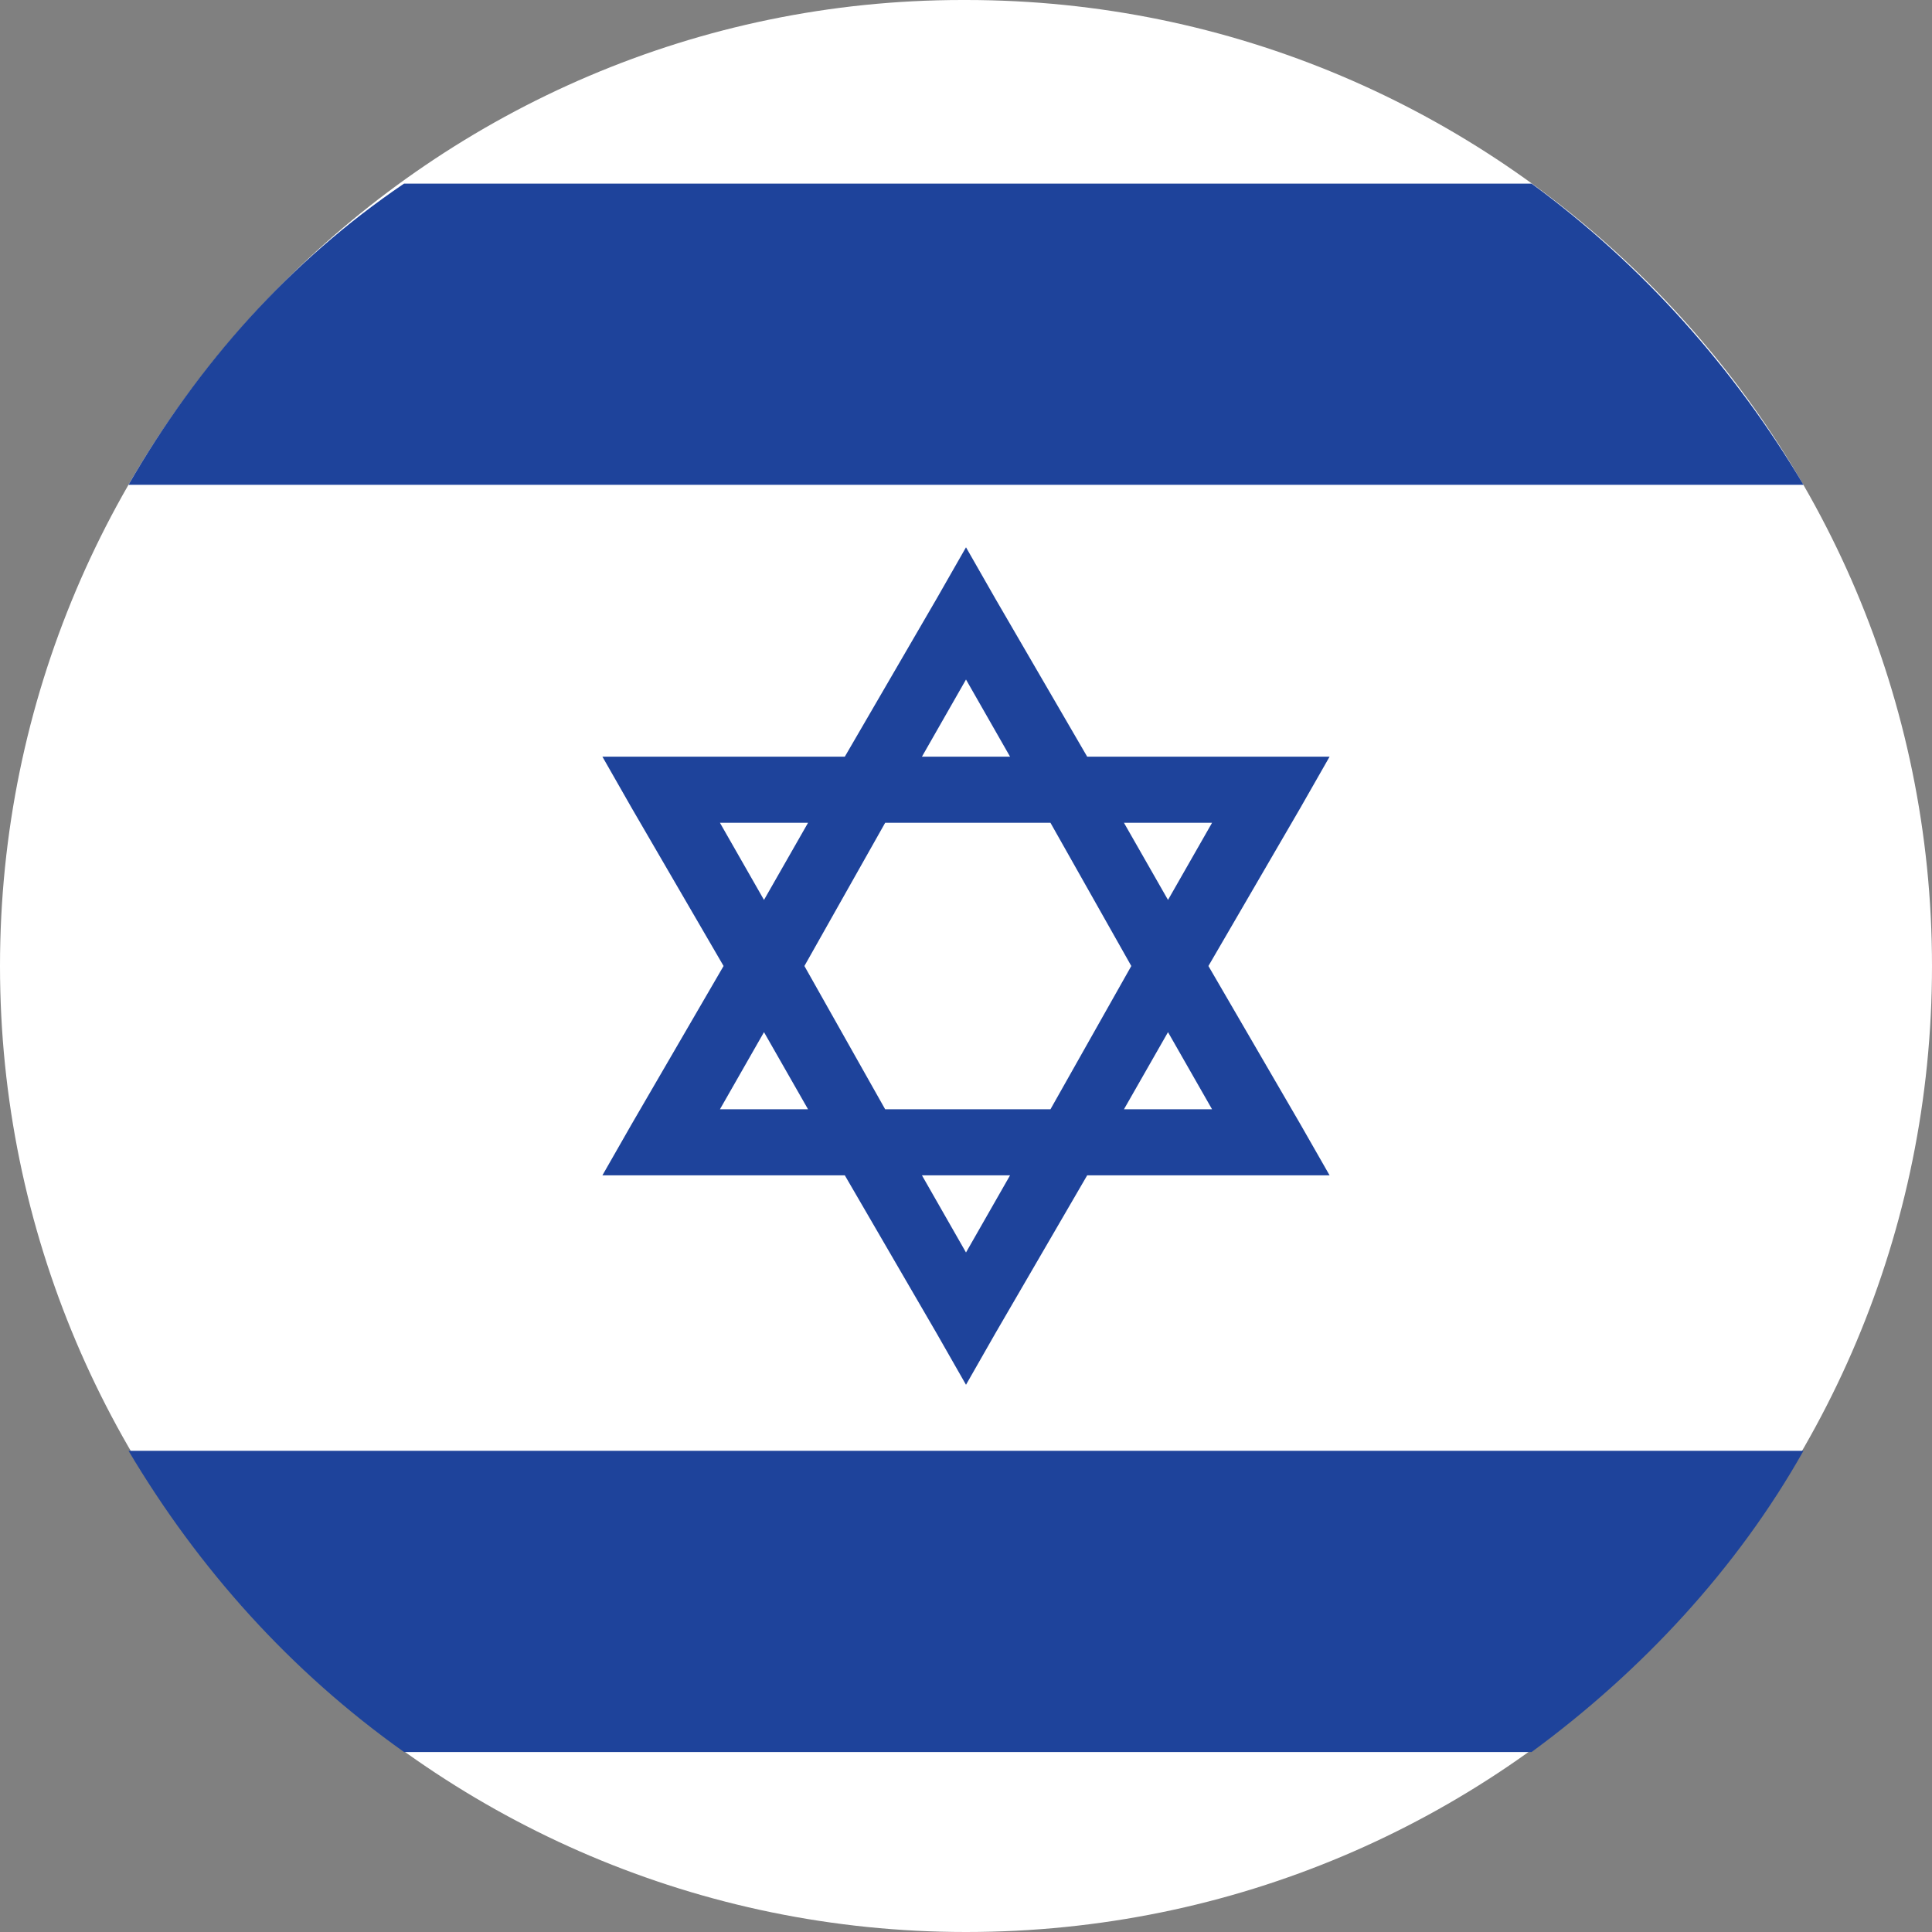
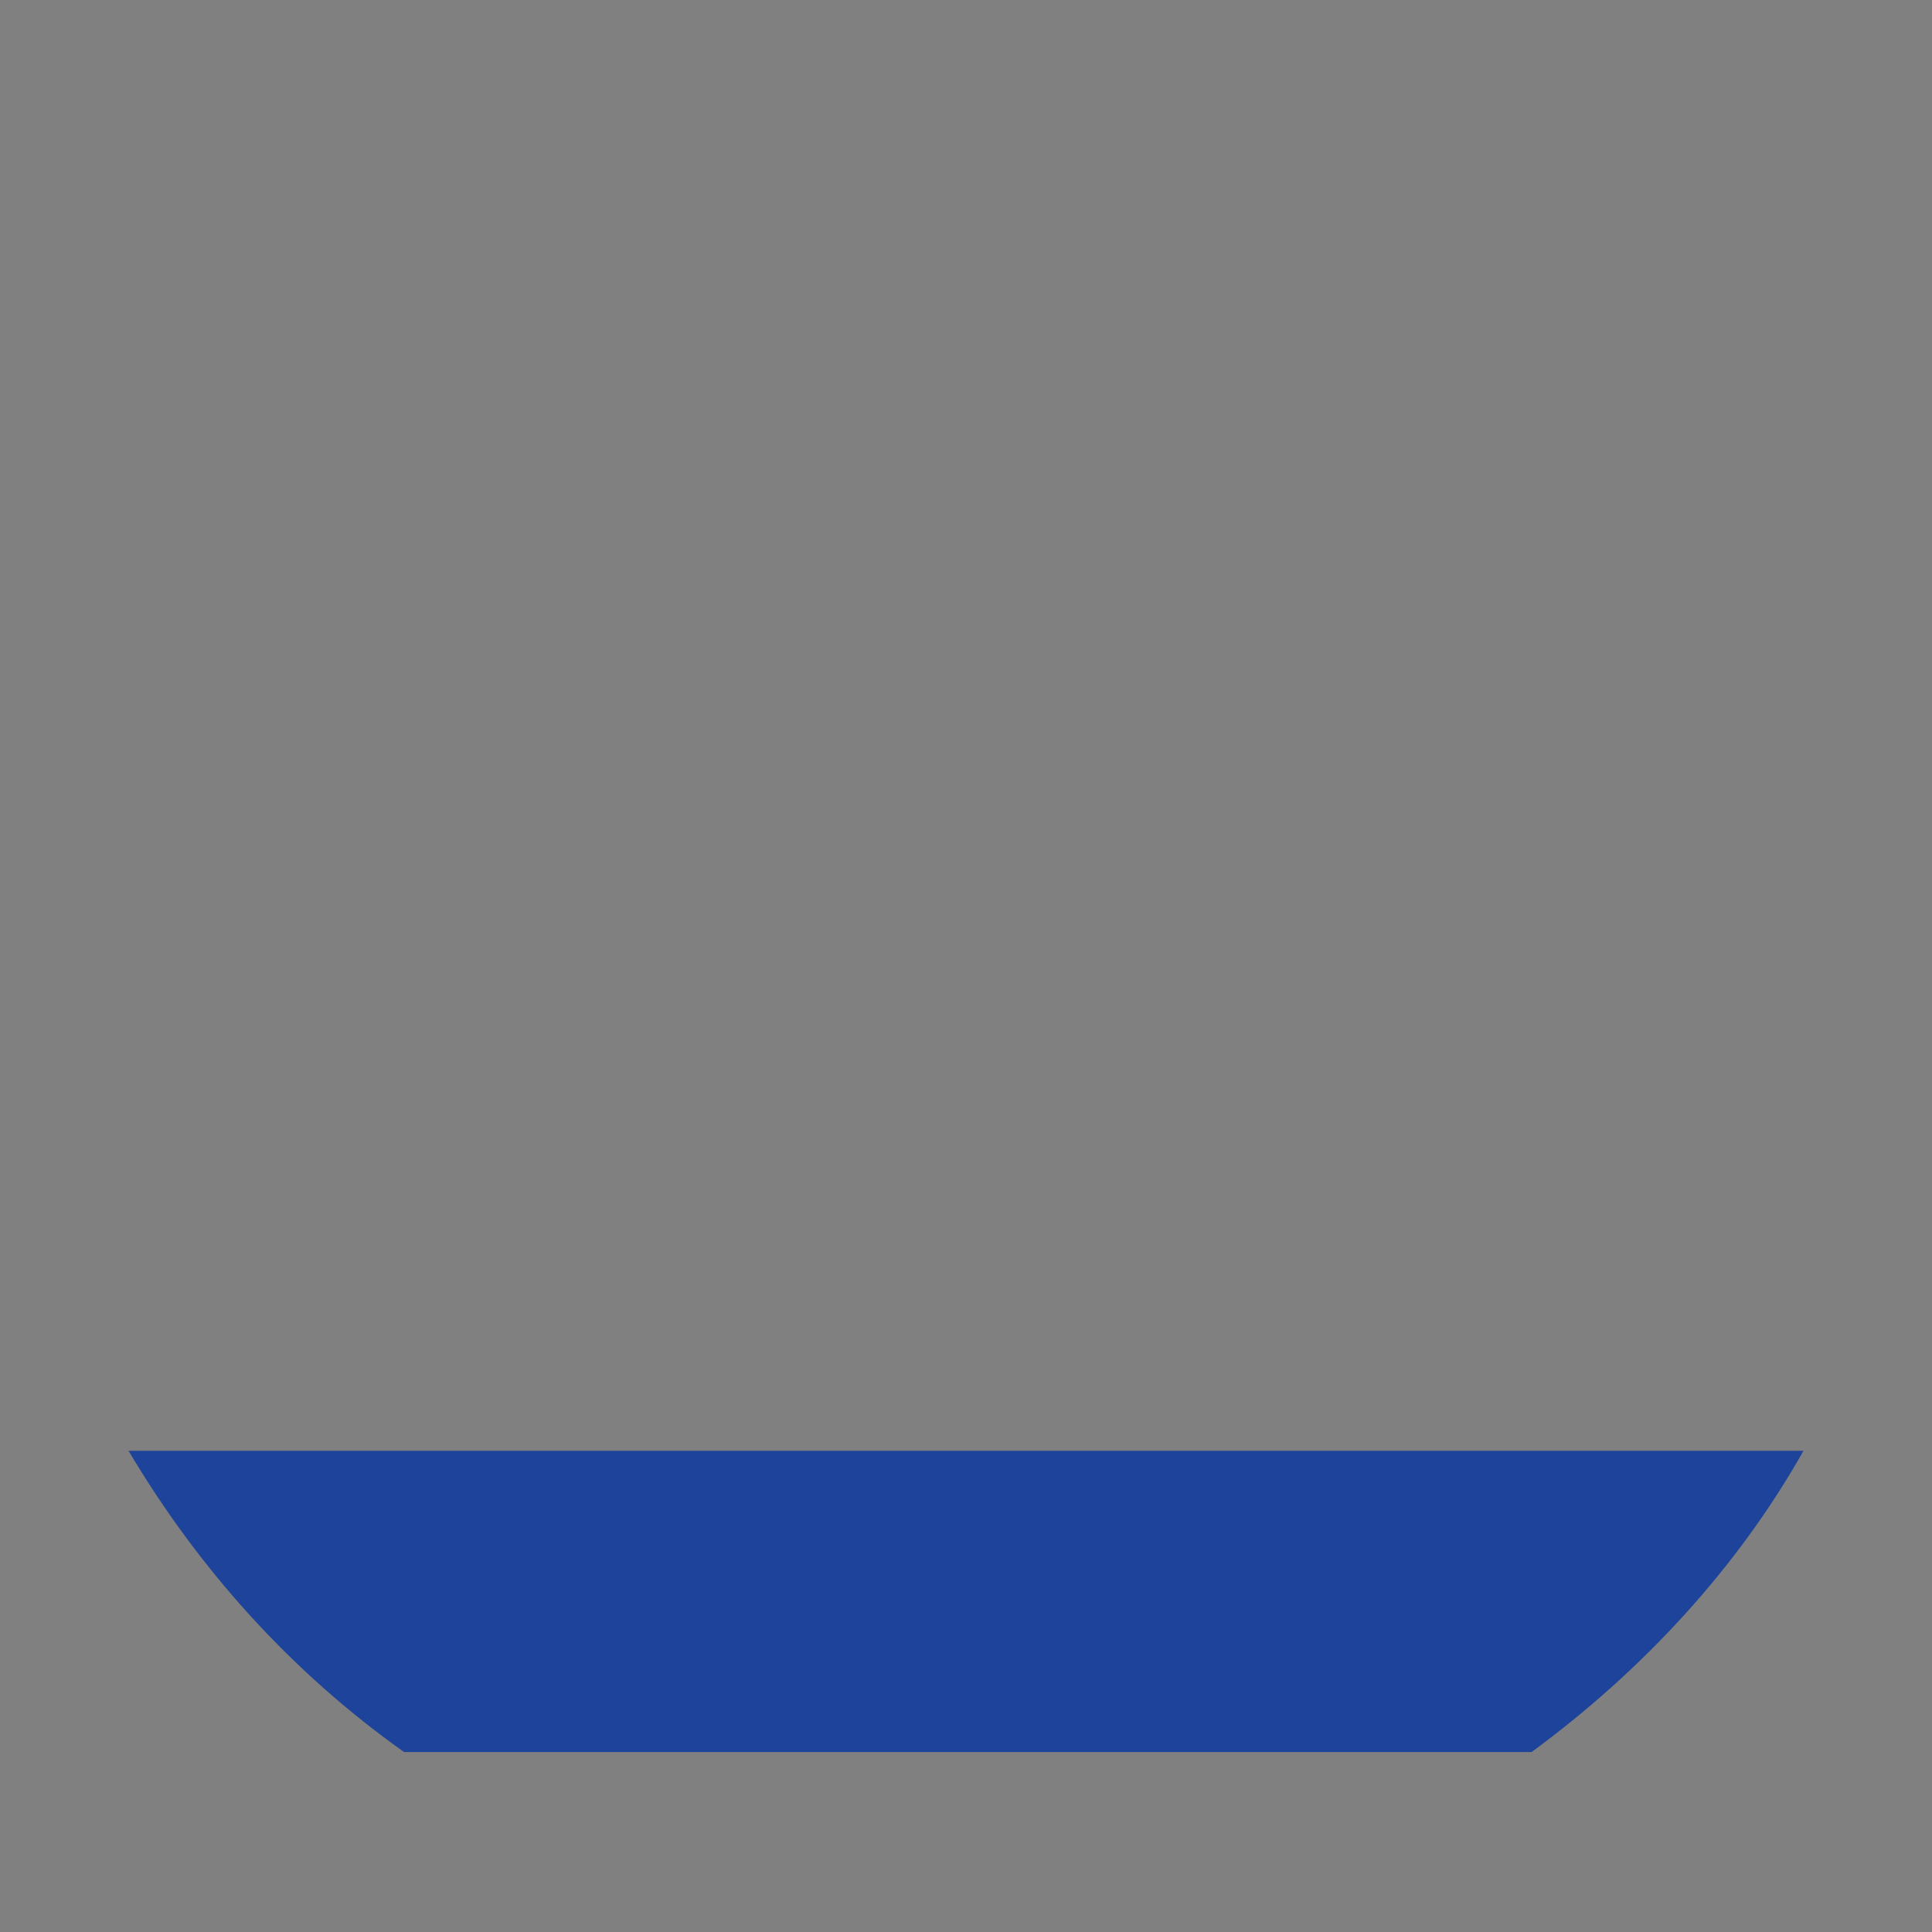
<svg xmlns="http://www.w3.org/2000/svg" width="25" height="25" viewBox="0 0 25 25" fill="none">
  <rect x="0" y="0" width="25" height="25" fill="#808080" stroke="none" />
  <g id="Group">
-     <path id="Vector" fill-rule="evenodd" clip-rule="evenodd" d="M12.5 25C19.439 25 25 19.392 25 12.5C25 5.608 19.392 0 12.5 0H12.453C5.608 0 0 5.608 0 12.5C0 19.392 5.608 25 12.5 25Z" fill="white" />
-     <path id="Vector_2" fill-rule="evenodd" clip-rule="evenodd" d="M1.663 6.273H23.337C22.433 4.752 21.245 3.422 19.819 2.376H5.228C3.755 3.374 2.566 4.705 1.663 6.273Z" fill="#1E439B" />
    <path id="Vector_3" fill-rule="evenodd" clip-rule="evenodd" d="M5.228 22.671H19.819C21.245 21.625 22.481 20.294 23.337 18.773H1.663C2.566 20.294 3.755 21.625 5.228 22.671Z" fill="#1E439B" />
-     <path id="Vector_4" fill-rule="evenodd" clip-rule="evenodd" d="M12.5 8.793L11.93 9.791H13.07L12.5 8.793ZM11.454 10.647L10.409 12.5L11.454 14.354H13.593L14.639 12.5L13.593 10.647H11.454ZM9.886 13.356L10.456 14.354H9.316L9.886 13.356ZM14.544 14.354L15.114 13.356L15.684 14.354H14.544ZM12.5 16.207L13.07 15.209H11.93L12.5 16.207ZM15.114 11.645L14.544 10.647H15.684L15.114 11.645ZM10.456 10.647L9.886 11.645L9.316 10.647H10.456ZM16.825 10.457L15.637 12.5L16.825 14.544L17.205 15.209H16.445H14.068L12.88 17.253L12.5 17.919L12.12 17.253L10.932 15.209H8.555H7.795L8.175 14.544L9.363 12.5L8.175 10.457L7.795 9.791H8.555H10.932L12.12 7.747L12.5 7.082L12.88 7.747L14.068 9.791H16.445H17.205L16.825 10.457Z" fill="#1E439B" />
  </g>
</svg>